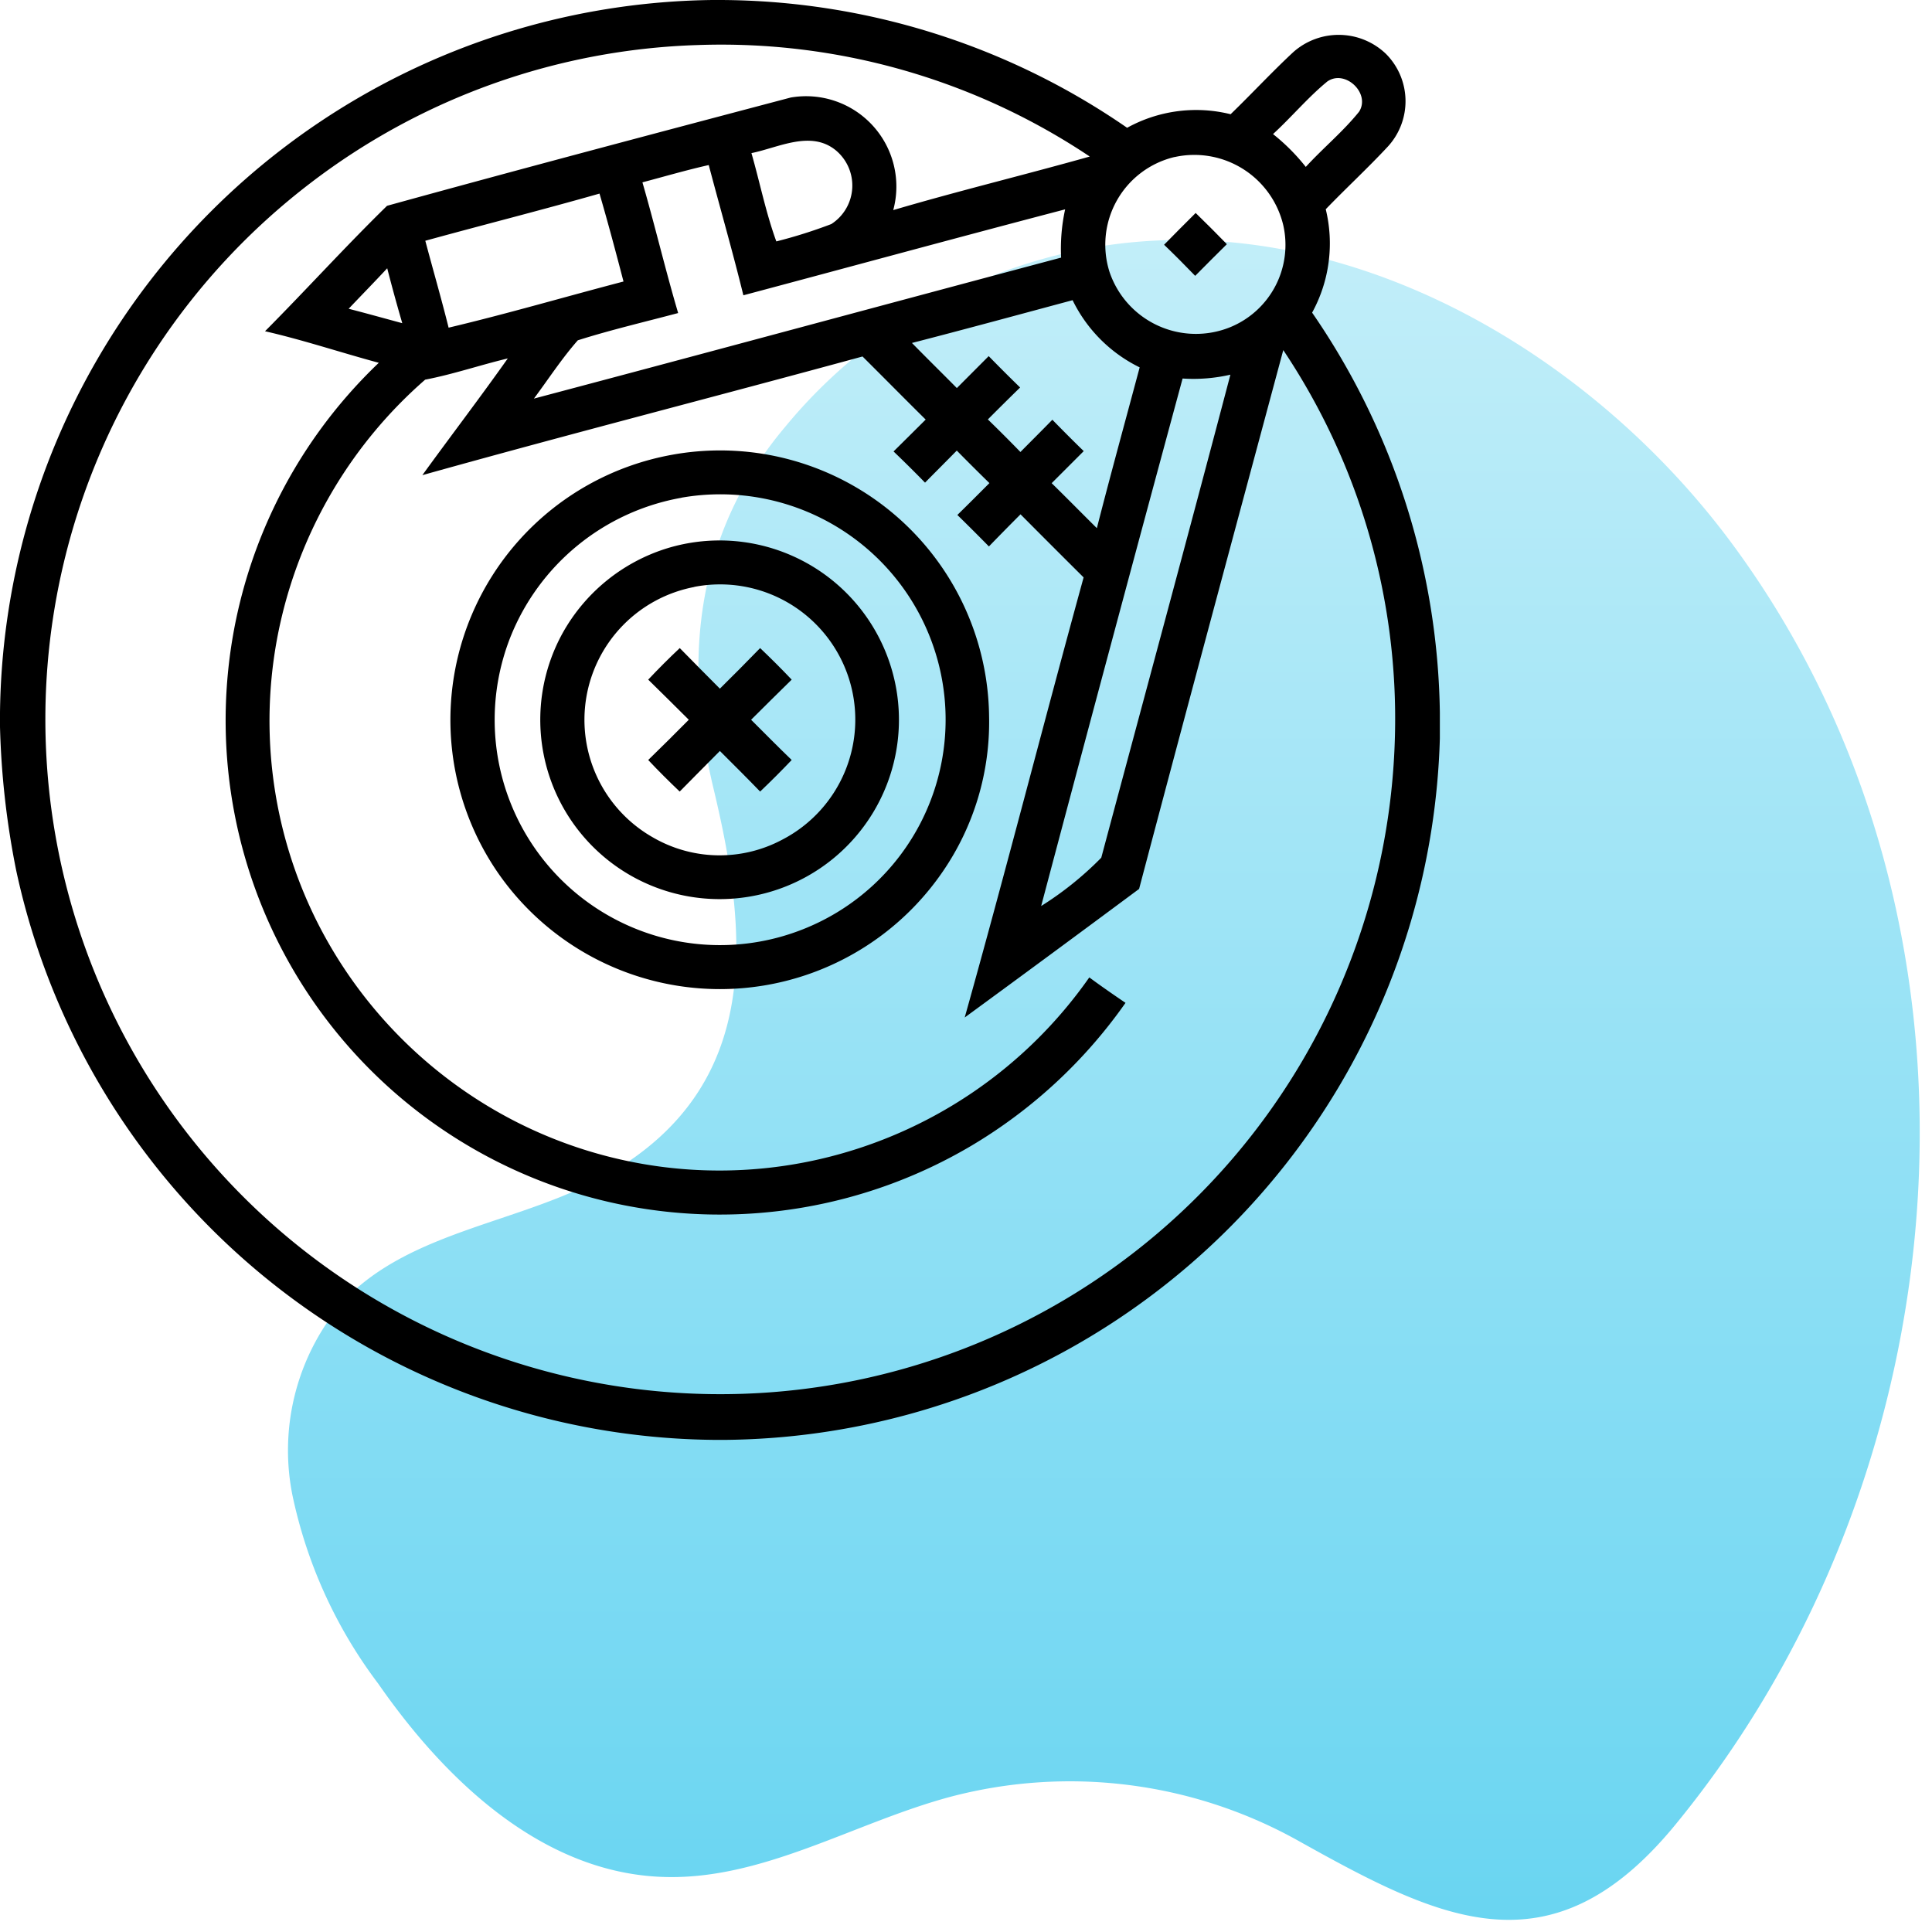
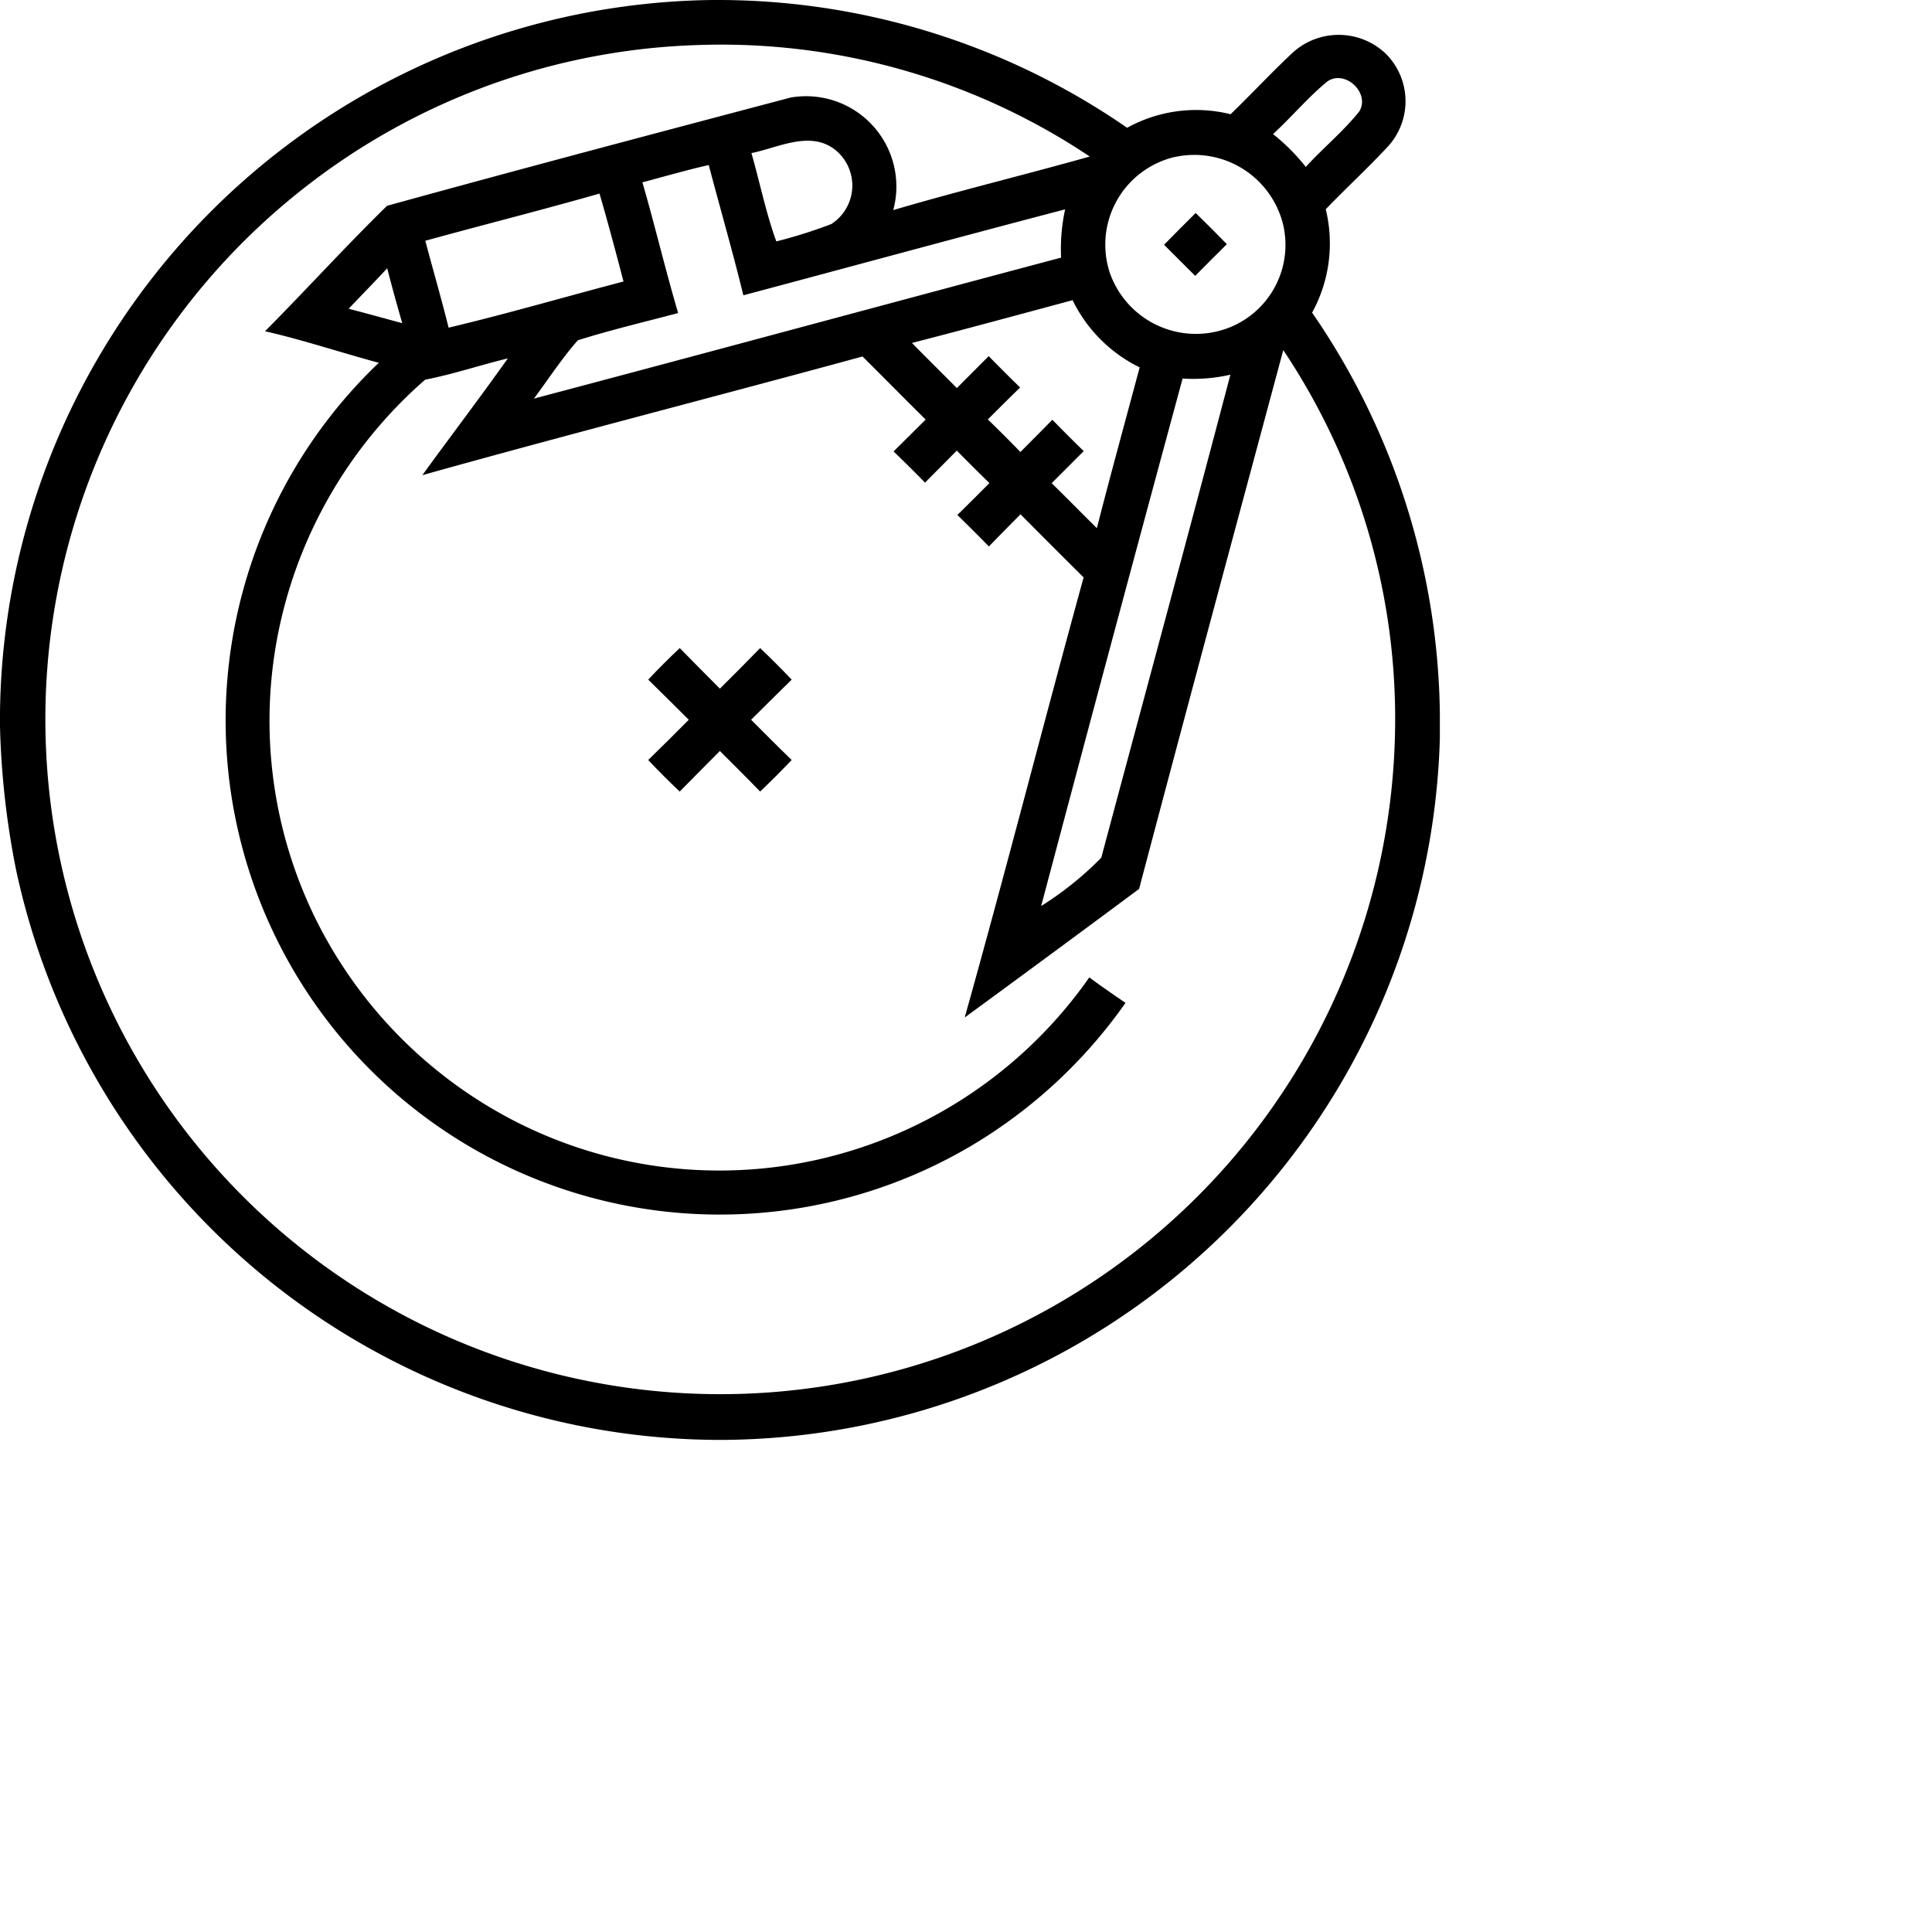
<svg xmlns="http://www.w3.org/2000/svg" width="80.508" height="80.498" viewBox="0 0 80.508 80.498">
  <defs>
    <linearGradient id="linear-gradient" x1="0.5" x2="0.5" y2="1" gradientUnits="objectBoundingBox">
      <stop offset="0" stop-color="#c2eef9" />
      <stop offset="1" stop-color="#66d4f1" />
    </linearGradient>
    <clipPath id="clip-path">
      <rect id="Rectangle_4400" data-name="Rectangle 4400" width="60" height="60" />
    </clipPath>
  </defs>
  <g id="Precise_Structure_Design" data-name="Precise Structure Design" transform="translate(-580.514 -2905.116)">
-     <path id="Path_10342" data-name="Path 10342" d="M37.164,0A21.343,21.343,0,0,0,20.735,7.768c-3.7,4.372-4.307,9.643-3.008,15.067,1.441,6.011,2.1,12.369-4.375,16.091-3.546,2.037-8.18,2.309-11,5.246A9.525,9.525,0,0,0,.181,52.282,19.754,19.754,0,0,0,3.76,60.158c2.791,4.019,6.788,7.822,11.738,8.05,4.216.2,8.041-2.244,12.114-3.336a19.53,19.53,0,0,1,14.4,1.784c5.942,3.32,10.59,5.72,15.786-.6,12.189-14.835,13.98-37.53,2.5-53.234C55.083,5.673,46.4.022,37.29,0Z" transform="translate(592.514 2915.116)" stroke="rgba(0,0,0,0)" stroke-width="1" fill="url(#linear-gradient)" />
    <g id="Group_8339" data-name="Group 8339" transform="translate(580.514 2905.116)">
      <g id="Group_8338" data-name="Group 8338" clip-path="url(#clip-path)">
        <path id="Path_10573" data-name="Path 10573" d="M29.677,0h.36A29.994,29.994,0,0,1,46.968,5.325,5.95,5.95,0,0,1,51.28,4.76C52.163,3.907,53,3,53.9,2.165a2.847,2.847,0,0,1,3.851.077,2.794,2.794,0,0,1,.083,3.864c-.837.9-1.739,1.731-2.589,2.613a6,6,0,0,1-.568,4.309A30.065,30.065,0,0,1,60,29.707v1.064A30.085,30.085,0,0,1,30.317,60h-.629A30.045,30.045,0,0,1,.675,36.272,34.705,34.705,0,0,1,0,30.285v-.595A30.056,30.056,0,0,1,29.677,0M12.947,7.621A28.123,28.123,0,1,0,58.128,30.669a27.619,27.619,0,0,0-4.653-16.08c-2.011,7.483-4.029,14.963-6.008,22.453Q43.843,39.735,40.2,42.4c1.712-6.1,3.277-12.232,4.955-18.339q-1.32-1.312-2.629-2.629-.664.664-1.317,1.339-.652-.664-1.315-1.312c.448-.437.891-.883,1.336-1.328q-.688-.672-1.36-1.355c-.44.448-.885.891-1.323,1.336q-.648-.664-1.312-1.3.672-.664,1.339-1.328c-.883-.872-1.752-1.755-2.632-2.629C29.832,16.523,23.7,18.093,17.6,19.8c1.179-1.627,2.4-3.224,3.56-4.864-1.152.275-2.277.661-3.443.885A18.935,18.935,0,0,0,11.7,25.877a18.68,18.68,0,0,0,1.523,12.555,18.886,18.886,0,0,0,8.256,8.3A18.676,18.676,0,0,0,34.171,48.3a18.874,18.874,0,0,0,11.221-7.571c.493.365,1,.715,1.509,1.061a20.847,20.847,0,0,1-6.416,5.949,20.591,20.591,0,0,1-24.7-32.621c-1.584-.427-3.141-.949-4.741-1.315,1.715-1.725,3.349-3.531,5.085-5.227,5.595-1.544,11.211-3.029,16.821-4.512a3.763,3.763,0,0,1,4.272,4.691c2.715-.8,5.464-1.464,8.189-2.232A27.629,27.629,0,0,0,29.075,1.877,27.978,27.978,0,0,0,12.947,7.621M55.331,3.379c-.821.669-1.5,1.491-2.283,2.208a8.387,8.387,0,0,1,1.365,1.368c.72-.787,1.552-1.469,2.221-2.3.483-.757-.56-1.757-1.3-1.275m-24.021,3c.352,1.224.6,2.483,1.037,3.68a20.575,20.575,0,0,0,2.291-.723,1.909,1.909,0,0,0,.173-3.085c-1.04-.832-2.376-.1-3.5.128m17.629.163a3.755,3.755,0,0,0-2.709,4.787,3.8,3.8,0,0,0,5.04,2.3,3.706,3.706,0,0,0,2.2-4.248,3.81,3.81,0,0,0-4.528-2.837M26.771,7.6c.523,1.808.955,3.643,1.488,5.445-1.395.371-2.805.7-4.181,1.136-.669.76-1.224,1.616-1.829,2.429,7.328-1.941,14.643-3.925,21.968-5.875a7.712,7.712,0,0,1,.168-2.011c-4.475,1.171-8.936,2.389-13.408,3.581-.445-1.816-.965-3.616-1.443-5.427-.928.208-1.843.477-2.763.72m-9.048,2.435c.32,1.208.669,2.408.971,3.621,2.445-.579,4.859-1.288,7.288-1.923-.32-1.227-.645-2.448-1-3.664-2.411.688-4.84,1.3-7.256,1.965m-3.195,2.835c.747.192,1.488.4,2.232.6-.221-.76-.432-1.523-.627-2.288-.528.568-1.072,1.123-1.605,1.685m23.467,1.424c.619.632,1.251,1.253,1.875,1.883L41.2,14.84q.644.66,1.309,1.307c-.451.44-.9.885-1.344,1.331q.688.668,1.357,1.357c.443-.448.891-.893,1.331-1.344.429.44.864.877,1.307,1.307l-1.336,1.336c.632.619,1.253,1.251,1.883,1.875.573-2.24,1.187-4.469,1.784-6.7a6.084,6.084,0,0,1-2.795-2.8c-2.235.6-4.464,1.208-6.7,1.784m5.395,23.459a13.708,13.708,0,0,0,2.5-2.011c1.795-6.707,3.613-13.411,5.381-20.128a6.852,6.852,0,0,1-1.992.16q-2.976,10.98-5.893,21.979" />
-         <path id="Path_10574" data-name="Path 10574" d="M181.9,34.605c.435-.445.875-.885,1.317-1.325.44.429.877.864,1.3,1.3q-.664.656-1.32,1.32c-.427-.443-.859-.877-1.3-1.3" transform="translate(-133.393 -24.405)" />
-         <path id="Path_10575" data-name="Path 10575" d="M79.662,70.588A11.208,11.208,0,0,1,92.854,81.5a11,11,0,0,1-1.933,6.464,11.251,11.251,0,0,1-18.557.013,11.229,11.229,0,0,1,7.3-17.389m.373,1.795a9.451,9.451,0,0,0-7.141,5.835A9.388,9.388,0,0,0,85.059,90.38a9.39,9.39,0,0,0-5.024-18" transform="translate(-51.638 -51.641)" />
-         <path id="Path_10576" data-name="Path 10576" d="M89.772,84.784a7.473,7.473,0,1,1-4.395,3.565,7.532,7.532,0,0,1,4.395-3.565m1.1,1.621a5.635,5.635,0,0,0-1.715,10.437,5.543,5.543,0,0,0,5.392.088A5.634,5.634,0,0,0,90.876,86.4" transform="translate(-61.945 -61.944)" />
+         <path id="Path_10574" data-name="Path 10574" d="M181.9,34.605c.435-.445.875-.885,1.317-1.325.44.429.877.864,1.3,1.3q-.664.656-1.32,1.32" transform="translate(-133.393 -24.405)" />
        <path id="Path_10577" data-name="Path 10577" d="M101.29,102.6c.424-.451.864-.891,1.315-1.315.552.568,1.115,1.128,1.672,1.691.563-.56,1.125-1.12,1.677-1.691.448.427.888.864,1.315,1.315-.568.552-1.128,1.115-1.691,1.672.56.56,1.12,1.125,1.691,1.677-.427.448-.867.888-1.315,1.315-.552-.571-1.115-1.131-1.677-1.691-.557.563-1.12,1.123-1.675,1.691-.448-.427-.888-.864-1.312-1.315.571-.552,1.131-1.115,1.691-1.677-.563-.557-1.123-1.12-1.691-1.672" transform="translate(-74.279 -74.279)" />
      </g>
    </g>
  </g>
</svg>